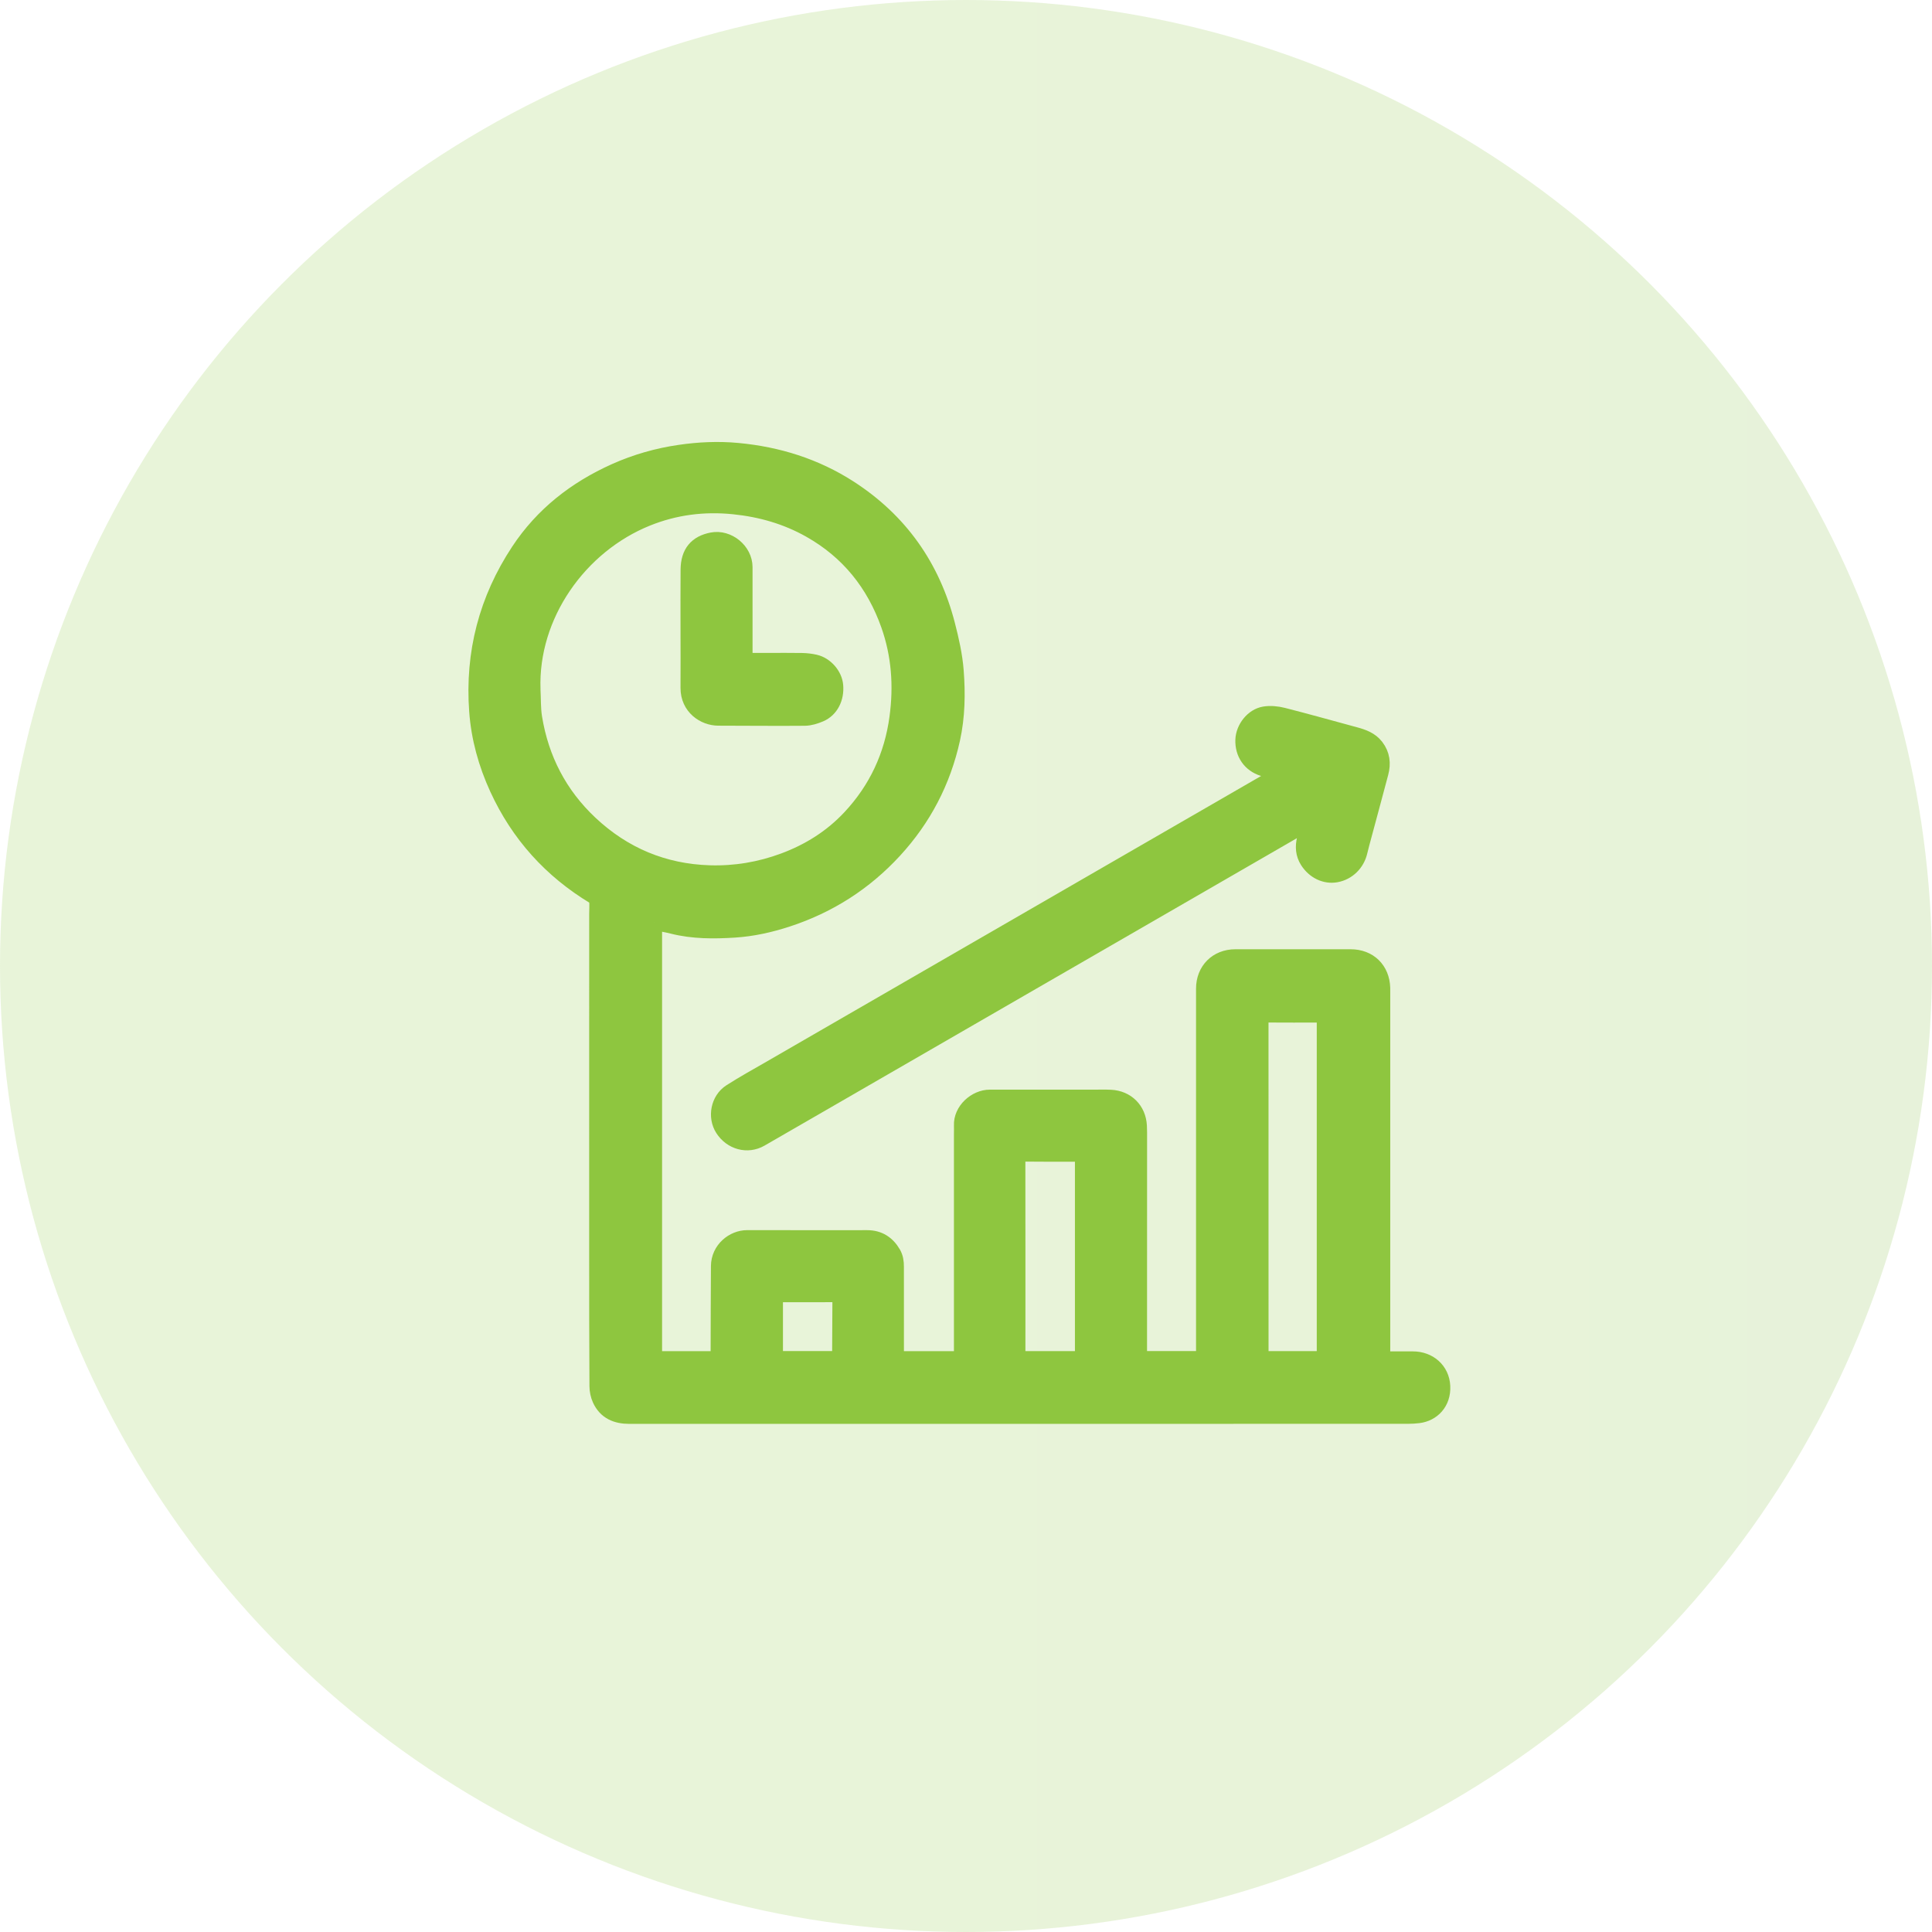
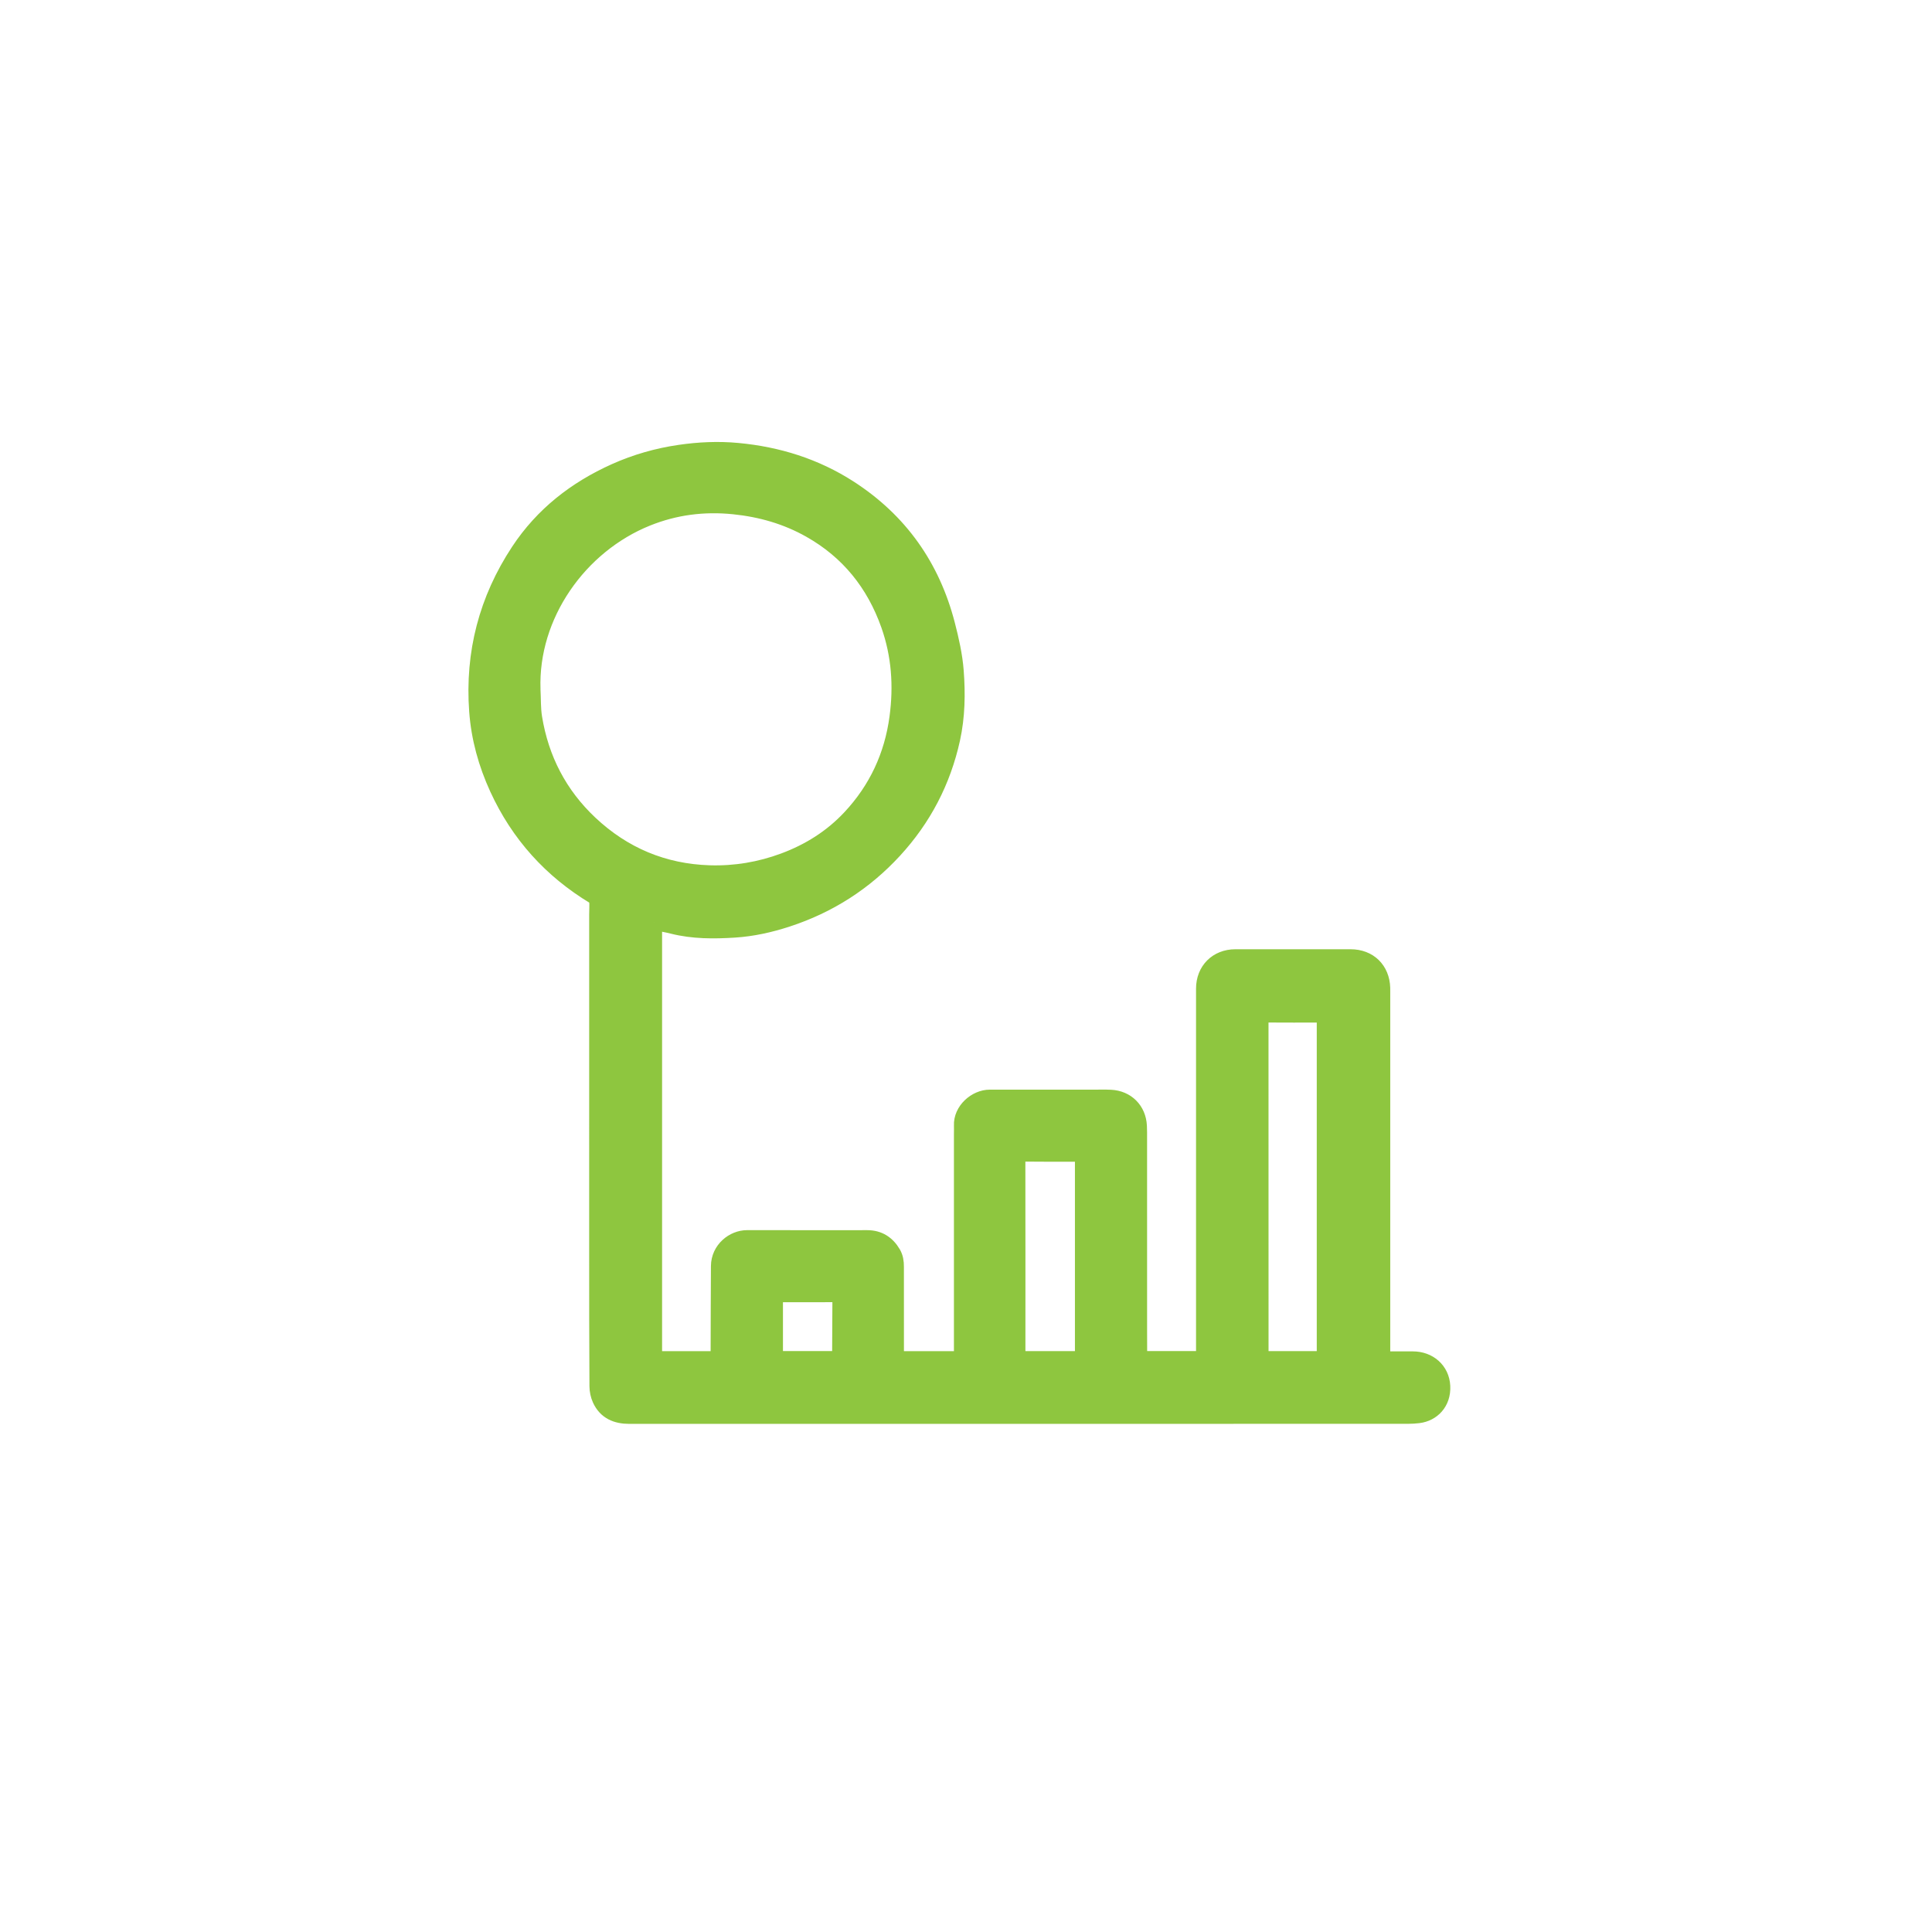
<svg xmlns="http://www.w3.org/2000/svg" width="146" height="146" viewBox="0 0 146 146" fill="none">
-   <circle opacity="0.2" cx="73" cy="73" r="73" fill="url(#paint0_linear_1456_62)" />
-   <path d="M49.433 69.68V102.706H54.301C54.301 102.547 54.301 102.382 54.301 102.217C54.308 100.037 54.31 97.858 54.325 95.678C54.334 94.428 55.412 93.557 56.467 93.561C59.492 93.57 62.518 93.559 65.545 93.563C66.41 93.565 67.046 93.974 67.48 94.715C67.664 95.03 67.709 95.37 67.708 95.73C67.704 97.871 67.708 100.014 67.71 102.155C67.71 102.334 67.71 102.512 67.71 102.706H72.688C72.688 102.49 72.688 102.284 72.688 102.079C72.688 96.615 72.688 91.15 72.688 85.686C72.688 85.477 72.699 85.267 72.689 85.058C72.635 83.918 73.736 82.942 74.801 82.944C77.427 82.947 80.053 82.944 82.68 82.944C83.099 82.944 83.518 82.932 83.936 82.952C85.147 83.011 86.011 83.877 86.071 85.088C86.088 85.421 86.084 85.754 86.084 86.087C86.084 91.561 86.082 97.035 86.081 102.509C86.081 102.565 86.088 102.621 86.092 102.699H90.984V102.356C90.984 93.14 90.984 83.925 90.984 74.71C90.984 73.322 91.966 72.335 93.357 72.334C96.26 72.332 99.162 72.333 102.064 72.334C103.456 72.334 104.417 73.269 104.459 74.661C104.463 74.766 104.46 74.87 104.46 74.975C104.46 84.095 104.46 93.216 104.46 102.335C104.46 102.449 104.46 102.564 104.46 102.723H104.74C105.416 102.723 106.092 102.723 106.767 102.723C107.987 102.724 108.936 103.546 108.996 104.751C109.059 106.002 108.23 106.822 107.196 106.949C106.933 106.981 106.665 106.997 106.4 106.997C86.787 106.999 67.175 106.998 47.563 107.002C46.577 107.002 45.783 106.675 45.357 105.742C45.219 105.44 45.146 105.083 45.144 104.75C45.124 101.466 45.123 98.181 45.123 94.898C45.122 86.302 45.123 77.706 45.124 69.111C45.124 68.778 45.151 68.443 45.127 68.112C45.119 67.986 45.034 67.815 44.93 67.752C41.647 65.776 39.193 63.056 37.595 59.573C36.745 57.719 36.203 55.774 36.055 53.733C35.735 49.344 36.787 45.301 39.21 41.633C41.016 38.898 43.504 36.961 46.479 35.625C48.041 34.925 49.676 34.458 51.362 34.214C52.814 34.002 54.28 33.934 55.747 34.072C58.777 34.356 61.614 35.24 64.18 36.892C67.997 39.352 70.444 42.822 71.575 47.209C71.871 48.355 72.137 49.529 72.227 50.705C72.358 52.419 72.332 54.137 71.957 55.845C71.25 59.056 69.785 61.855 67.57 64.265C65.335 66.695 62.64 68.418 59.5 69.445C58.202 69.87 56.869 70.168 55.515 70.254C53.952 70.353 52.377 70.362 50.834 69.972C50.375 69.856 49.908 69.779 49.433 69.681V69.68ZM40.247 52.099C40.284 52.811 40.254 53.534 40.368 54.233C40.878 57.365 42.269 60.053 44.586 62.231C47.121 64.613 50.142 65.88 53.618 65.989C55.543 66.049 57.424 65.734 59.236 65.061C61.156 64.348 62.853 63.282 64.253 61.783C66.245 59.65 67.426 57.121 67.815 54.224C68.137 51.839 67.975 49.496 67.169 47.219C66.066 44.104 64.119 41.673 61.23 40.041C59.437 39.027 57.504 38.473 55.447 38.264C53.183 38.034 51.005 38.313 48.906 39.157C43.765 41.224 40.05 46.499 40.246 52.098L40.247 52.099ZM100.107 76.685C100.033 76.681 99.987 76.676 99.941 76.676C98.466 76.676 96.991 76.681 95.517 76.67C95.281 76.668 95.26 76.771 95.26 76.961C95.263 85.451 95.263 93.943 95.263 102.434C95.263 102.525 95.273 102.615 95.279 102.704H100.107V76.685ZM81.832 87.192C81.677 87.192 81.538 87.192 81.398 87.192C80.01 87.19 78.621 87.196 77.233 87.18C76.956 87.177 76.886 87.255 76.886 87.527C76.894 92.531 76.89 97.536 76.89 102.54C76.89 102.594 76.907 102.646 76.917 102.702H81.832V87.192H81.832ZM58.567 102.698H63.457C63.471 102.659 63.482 102.641 63.482 102.624C63.489 101.082 63.493 99.541 63.506 97.999C63.508 97.788 63.387 97.805 63.248 97.805C61.783 97.808 60.318 97.808 58.854 97.81C58.762 97.81 58.671 97.819 58.568 97.825V102.697L58.567 102.698Z" fill="#8EC63F" stroke="#8EC63F" stroke-width="1.2" />
-   <path d="M96.789 58.445C96.285 58.301 95.864 58.189 95.448 58.058C94.485 57.754 93.919 56.934 93.955 55.913C93.985 55.036 94.681 54.132 95.549 53.988C96.001 53.914 96.503 53.962 96.952 54.076C98.773 54.539 100.582 55.051 102.396 55.54C103.001 55.704 103.576 55.907 103.979 56.43C104.441 57.03 104.513 57.699 104.326 58.404C103.855 60.186 103.371 61.964 102.893 63.744C102.839 63.945 102.786 64.147 102.74 64.351C102.538 65.242 101.842 65.923 100.968 66.079C100.153 66.225 99.328 65.832 98.833 65.061C98.497 64.538 98.465 63.972 98.609 63.386C98.704 63.001 98.817 62.619 98.942 62.158C98.714 62.269 98.529 62.345 98.357 62.444C97.4 62.993 96.449 63.548 95.494 64.099C89.355 67.644 83.215 71.19 77.076 74.735C72.023 77.653 66.971 80.572 61.918 83.49C60.437 84.346 58.957 85.203 57.473 86.055C56.488 86.62 55.272 86.292 54.636 85.3C54.062 84.405 54.302 83.105 55.221 82.517C56.22 81.876 57.263 81.305 58.292 80.71C62.208 78.445 66.126 76.183 70.043 73.921C74.758 71.197 79.474 68.473 84.19 65.75C88.174 63.449 92.158 61.15 96.141 58.849C96.342 58.733 96.536 58.604 96.792 58.444L96.789 58.445Z" fill="#8EC63F" stroke="#8EC63F" stroke-width="1.2" />
-   <path d="M56.271 49.941C56.885 49.941 57.463 49.941 58.041 49.941C58.897 49.941 59.753 49.93 60.609 49.946C60.939 49.953 61.274 49.991 61.595 50.065C62.389 50.248 63.051 51.018 63.12 51.8C63.206 52.759 62.771 53.621 61.968 53.961C61.608 54.113 61.205 54.242 60.82 54.246C58.642 54.266 56.464 54.241 54.287 54.239C53.221 54.239 52.019 53.44 52.026 51.984C52.041 49.006 52.01 46.029 52.031 43.051C52.04 41.764 52.65 41.056 53.815 40.833C55.019 40.602 56.266 41.622 56.269 42.852C56.274 45.097 56.27 47.343 56.27 49.588C56.27 49.692 56.27 49.796 56.27 49.941H56.271Z" fill="#8EC63F" stroke="#8EC63F" stroke-width="1.2" />
+   <path d="M49.433 69.68V102.706H54.301C54.301 102.547 54.301 102.382 54.301 102.217C54.308 100.037 54.31 97.858 54.325 95.678C54.334 94.428 55.412 93.557 56.467 93.561C59.492 93.57 62.518 93.559 65.545 93.563C66.41 93.565 67.046 93.974 67.48 94.715C67.664 95.03 67.709 95.37 67.708 95.73C67.704 97.871 67.708 100.014 67.71 102.155C67.71 102.334 67.71 102.512 67.71 102.706H72.688C72.688 102.49 72.688 102.284 72.688 102.079C72.688 96.615 72.688 91.15 72.688 85.686C72.688 85.477 72.699 85.267 72.689 85.058C72.635 83.918 73.736 82.942 74.801 82.944C77.427 82.947 80.053 82.944 82.68 82.944C83.099 82.944 83.518 82.932 83.936 82.952C85.147 83.011 86.011 83.877 86.071 85.088C86.088 85.421 86.084 85.754 86.084 86.087C86.081 102.565 86.088 102.621 86.092 102.699H90.984V102.356C90.984 93.14 90.984 83.925 90.984 74.71C90.984 73.322 91.966 72.335 93.357 72.334C96.26 72.332 99.162 72.333 102.064 72.334C103.456 72.334 104.417 73.269 104.459 74.661C104.463 74.766 104.46 74.87 104.46 74.975C104.46 84.095 104.46 93.216 104.46 102.335C104.46 102.449 104.46 102.564 104.46 102.723H104.74C105.416 102.723 106.092 102.723 106.767 102.723C107.987 102.724 108.936 103.546 108.996 104.751C109.059 106.002 108.23 106.822 107.196 106.949C106.933 106.981 106.665 106.997 106.4 106.997C86.787 106.999 67.175 106.998 47.563 107.002C46.577 107.002 45.783 106.675 45.357 105.742C45.219 105.44 45.146 105.083 45.144 104.75C45.124 101.466 45.123 98.181 45.123 94.898C45.122 86.302 45.123 77.706 45.124 69.111C45.124 68.778 45.151 68.443 45.127 68.112C45.119 67.986 45.034 67.815 44.93 67.752C41.647 65.776 39.193 63.056 37.595 59.573C36.745 57.719 36.203 55.774 36.055 53.733C35.735 49.344 36.787 45.301 39.21 41.633C41.016 38.898 43.504 36.961 46.479 35.625C48.041 34.925 49.676 34.458 51.362 34.214C52.814 34.002 54.28 33.934 55.747 34.072C58.777 34.356 61.614 35.24 64.18 36.892C67.997 39.352 70.444 42.822 71.575 47.209C71.871 48.355 72.137 49.529 72.227 50.705C72.358 52.419 72.332 54.137 71.957 55.845C71.25 59.056 69.785 61.855 67.57 64.265C65.335 66.695 62.64 68.418 59.5 69.445C58.202 69.87 56.869 70.168 55.515 70.254C53.952 70.353 52.377 70.362 50.834 69.972C50.375 69.856 49.908 69.779 49.433 69.681V69.68ZM40.247 52.099C40.284 52.811 40.254 53.534 40.368 54.233C40.878 57.365 42.269 60.053 44.586 62.231C47.121 64.613 50.142 65.88 53.618 65.989C55.543 66.049 57.424 65.734 59.236 65.061C61.156 64.348 62.853 63.282 64.253 61.783C66.245 59.65 67.426 57.121 67.815 54.224C68.137 51.839 67.975 49.496 67.169 47.219C66.066 44.104 64.119 41.673 61.23 40.041C59.437 39.027 57.504 38.473 55.447 38.264C53.183 38.034 51.005 38.313 48.906 39.157C43.765 41.224 40.05 46.499 40.246 52.098L40.247 52.099ZM100.107 76.685C100.033 76.681 99.987 76.676 99.941 76.676C98.466 76.676 96.991 76.681 95.517 76.67C95.281 76.668 95.26 76.771 95.26 76.961C95.263 85.451 95.263 93.943 95.263 102.434C95.263 102.525 95.273 102.615 95.279 102.704H100.107V76.685ZM81.832 87.192C81.677 87.192 81.538 87.192 81.398 87.192C80.01 87.19 78.621 87.196 77.233 87.18C76.956 87.177 76.886 87.255 76.886 87.527C76.894 92.531 76.89 97.536 76.89 102.54C76.89 102.594 76.907 102.646 76.917 102.702H81.832V87.192H81.832ZM58.567 102.698H63.457C63.471 102.659 63.482 102.641 63.482 102.624C63.489 101.082 63.493 99.541 63.506 97.999C63.508 97.788 63.387 97.805 63.248 97.805C61.783 97.808 60.318 97.808 58.854 97.81C58.762 97.81 58.671 97.819 58.568 97.825V102.697L58.567 102.698Z" fill="#8EC63F" stroke="#8EC63F" stroke-width="1.2" />
  <defs>
    <linearGradient id="paint0_linear_1456_62" x1="73" y1="73" x2="1296.93" y2="73" gradientUnits="userSpaceOnUse">
      <stop stop-color="#8EC63F" />
      <stop offset="1" stop-color="#1954A1" />
    </linearGradient>
  </defs>
</svg>